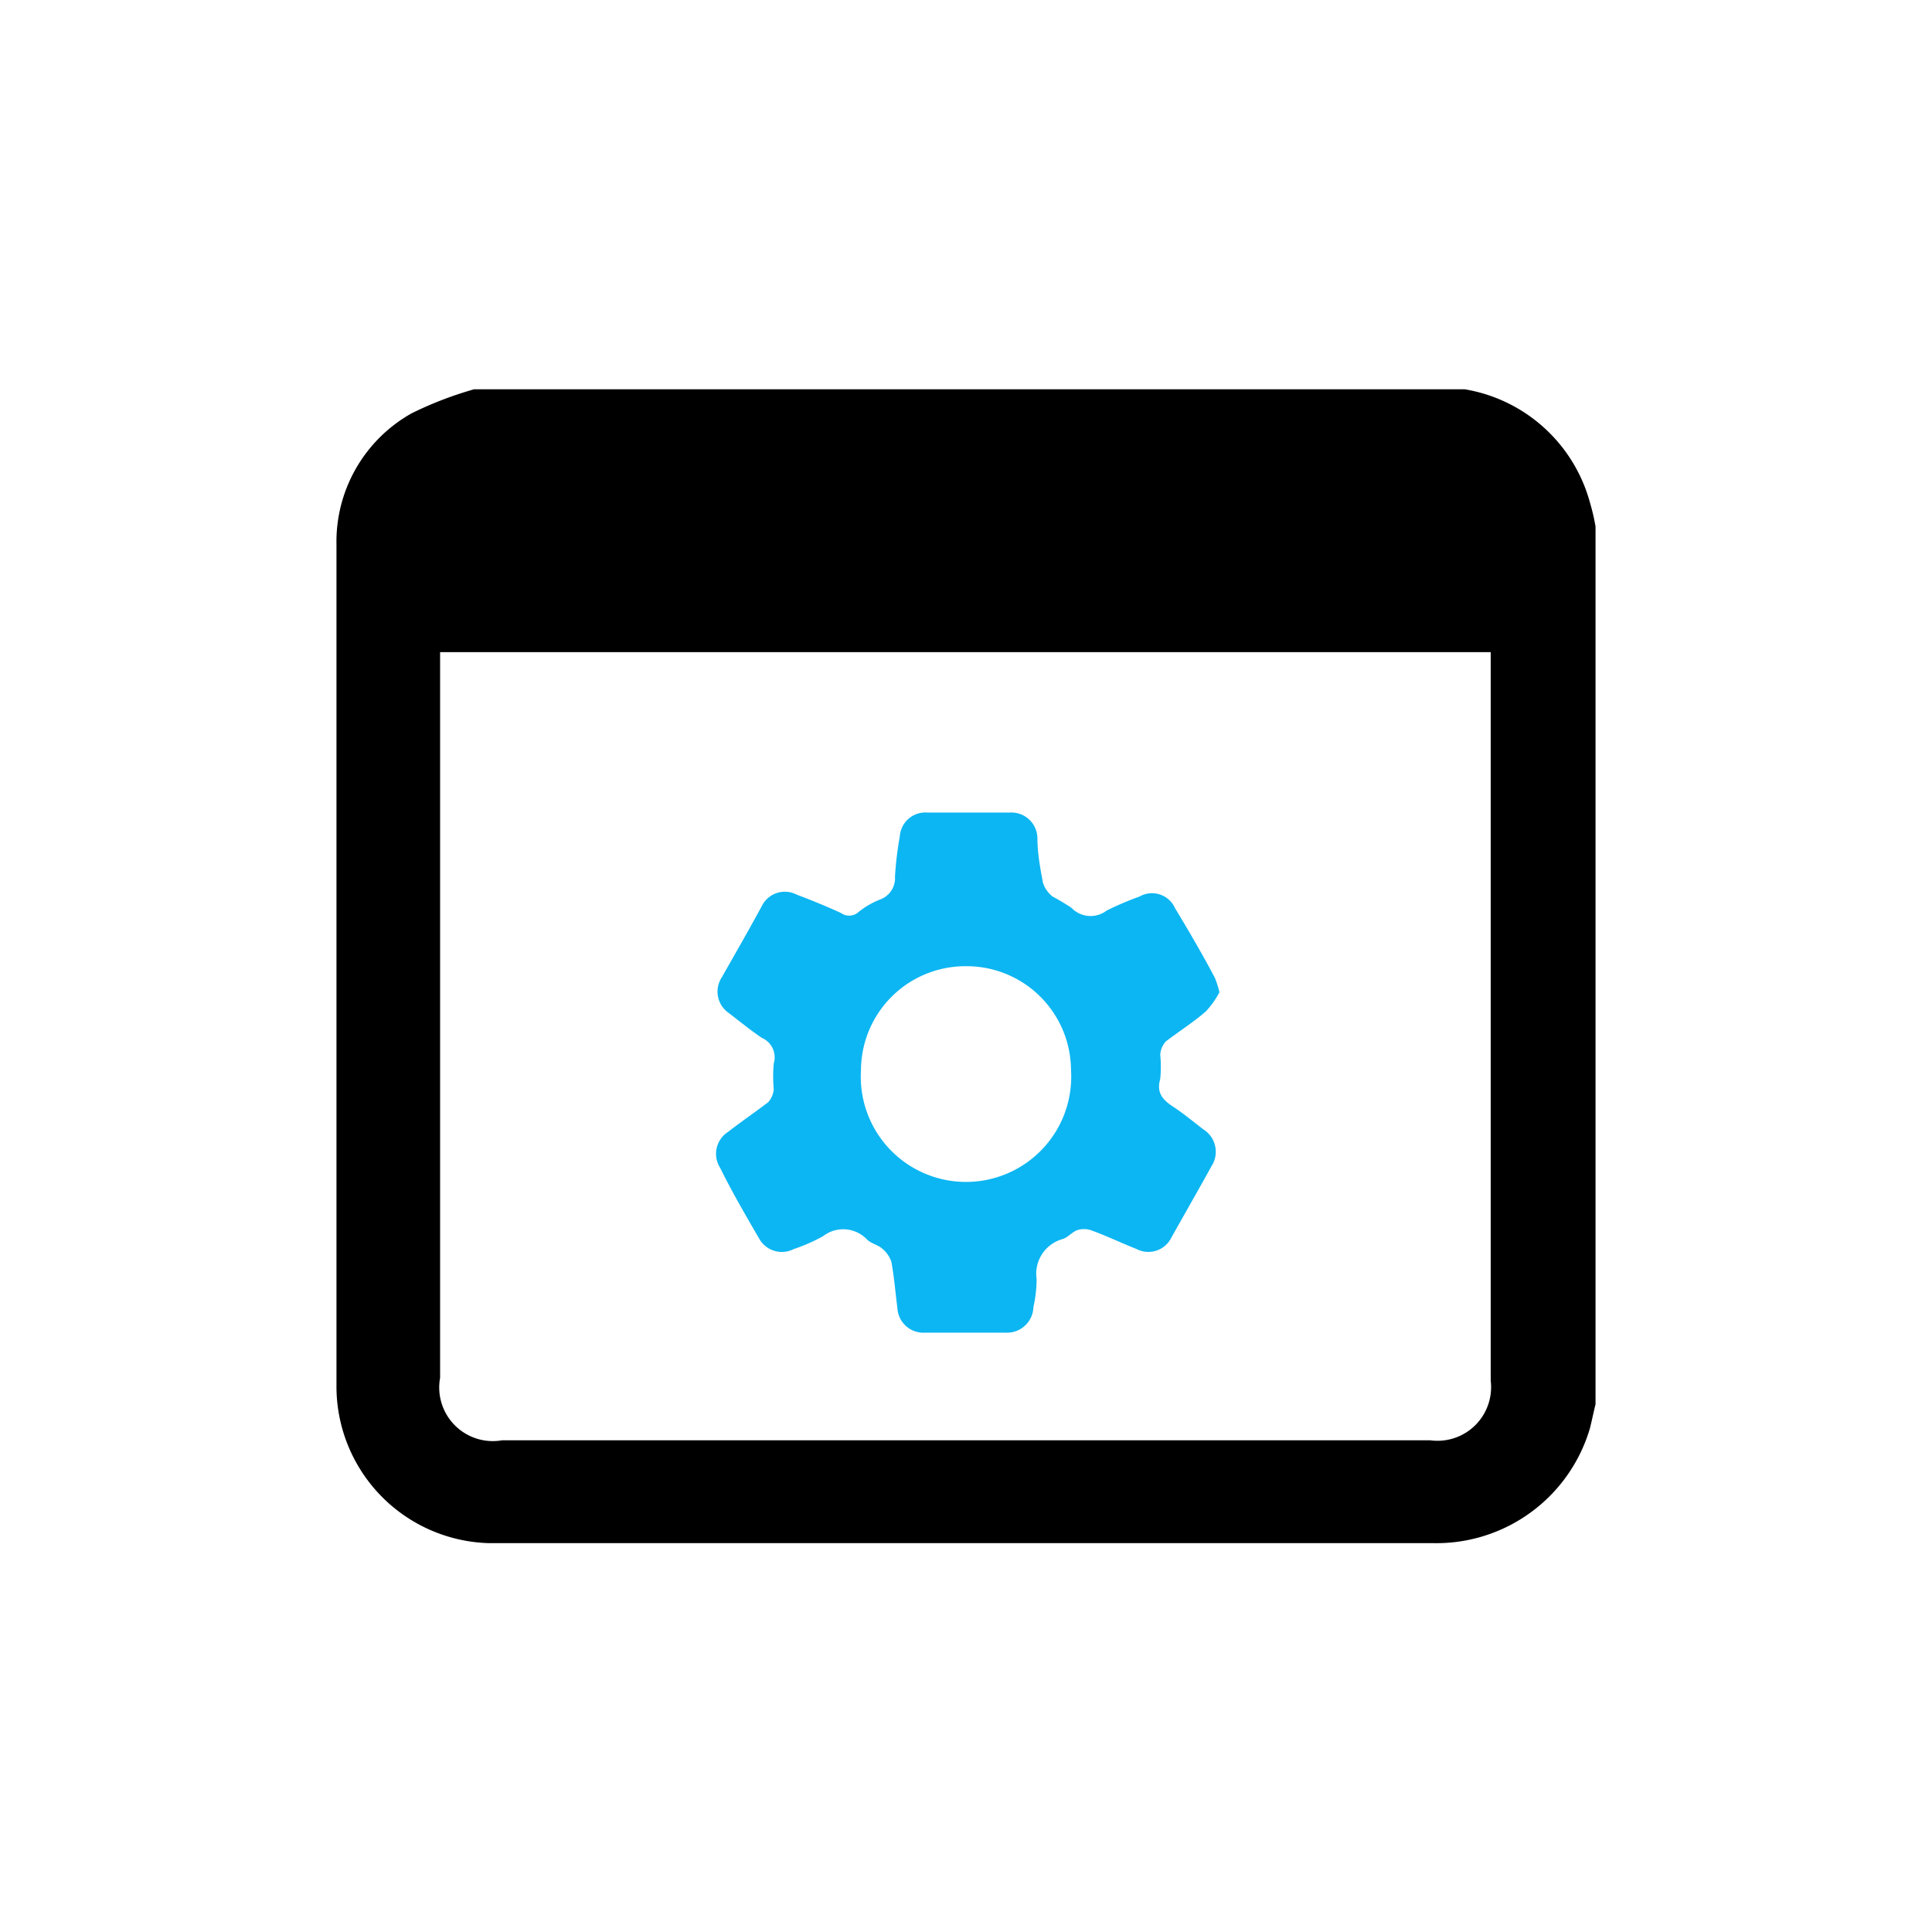
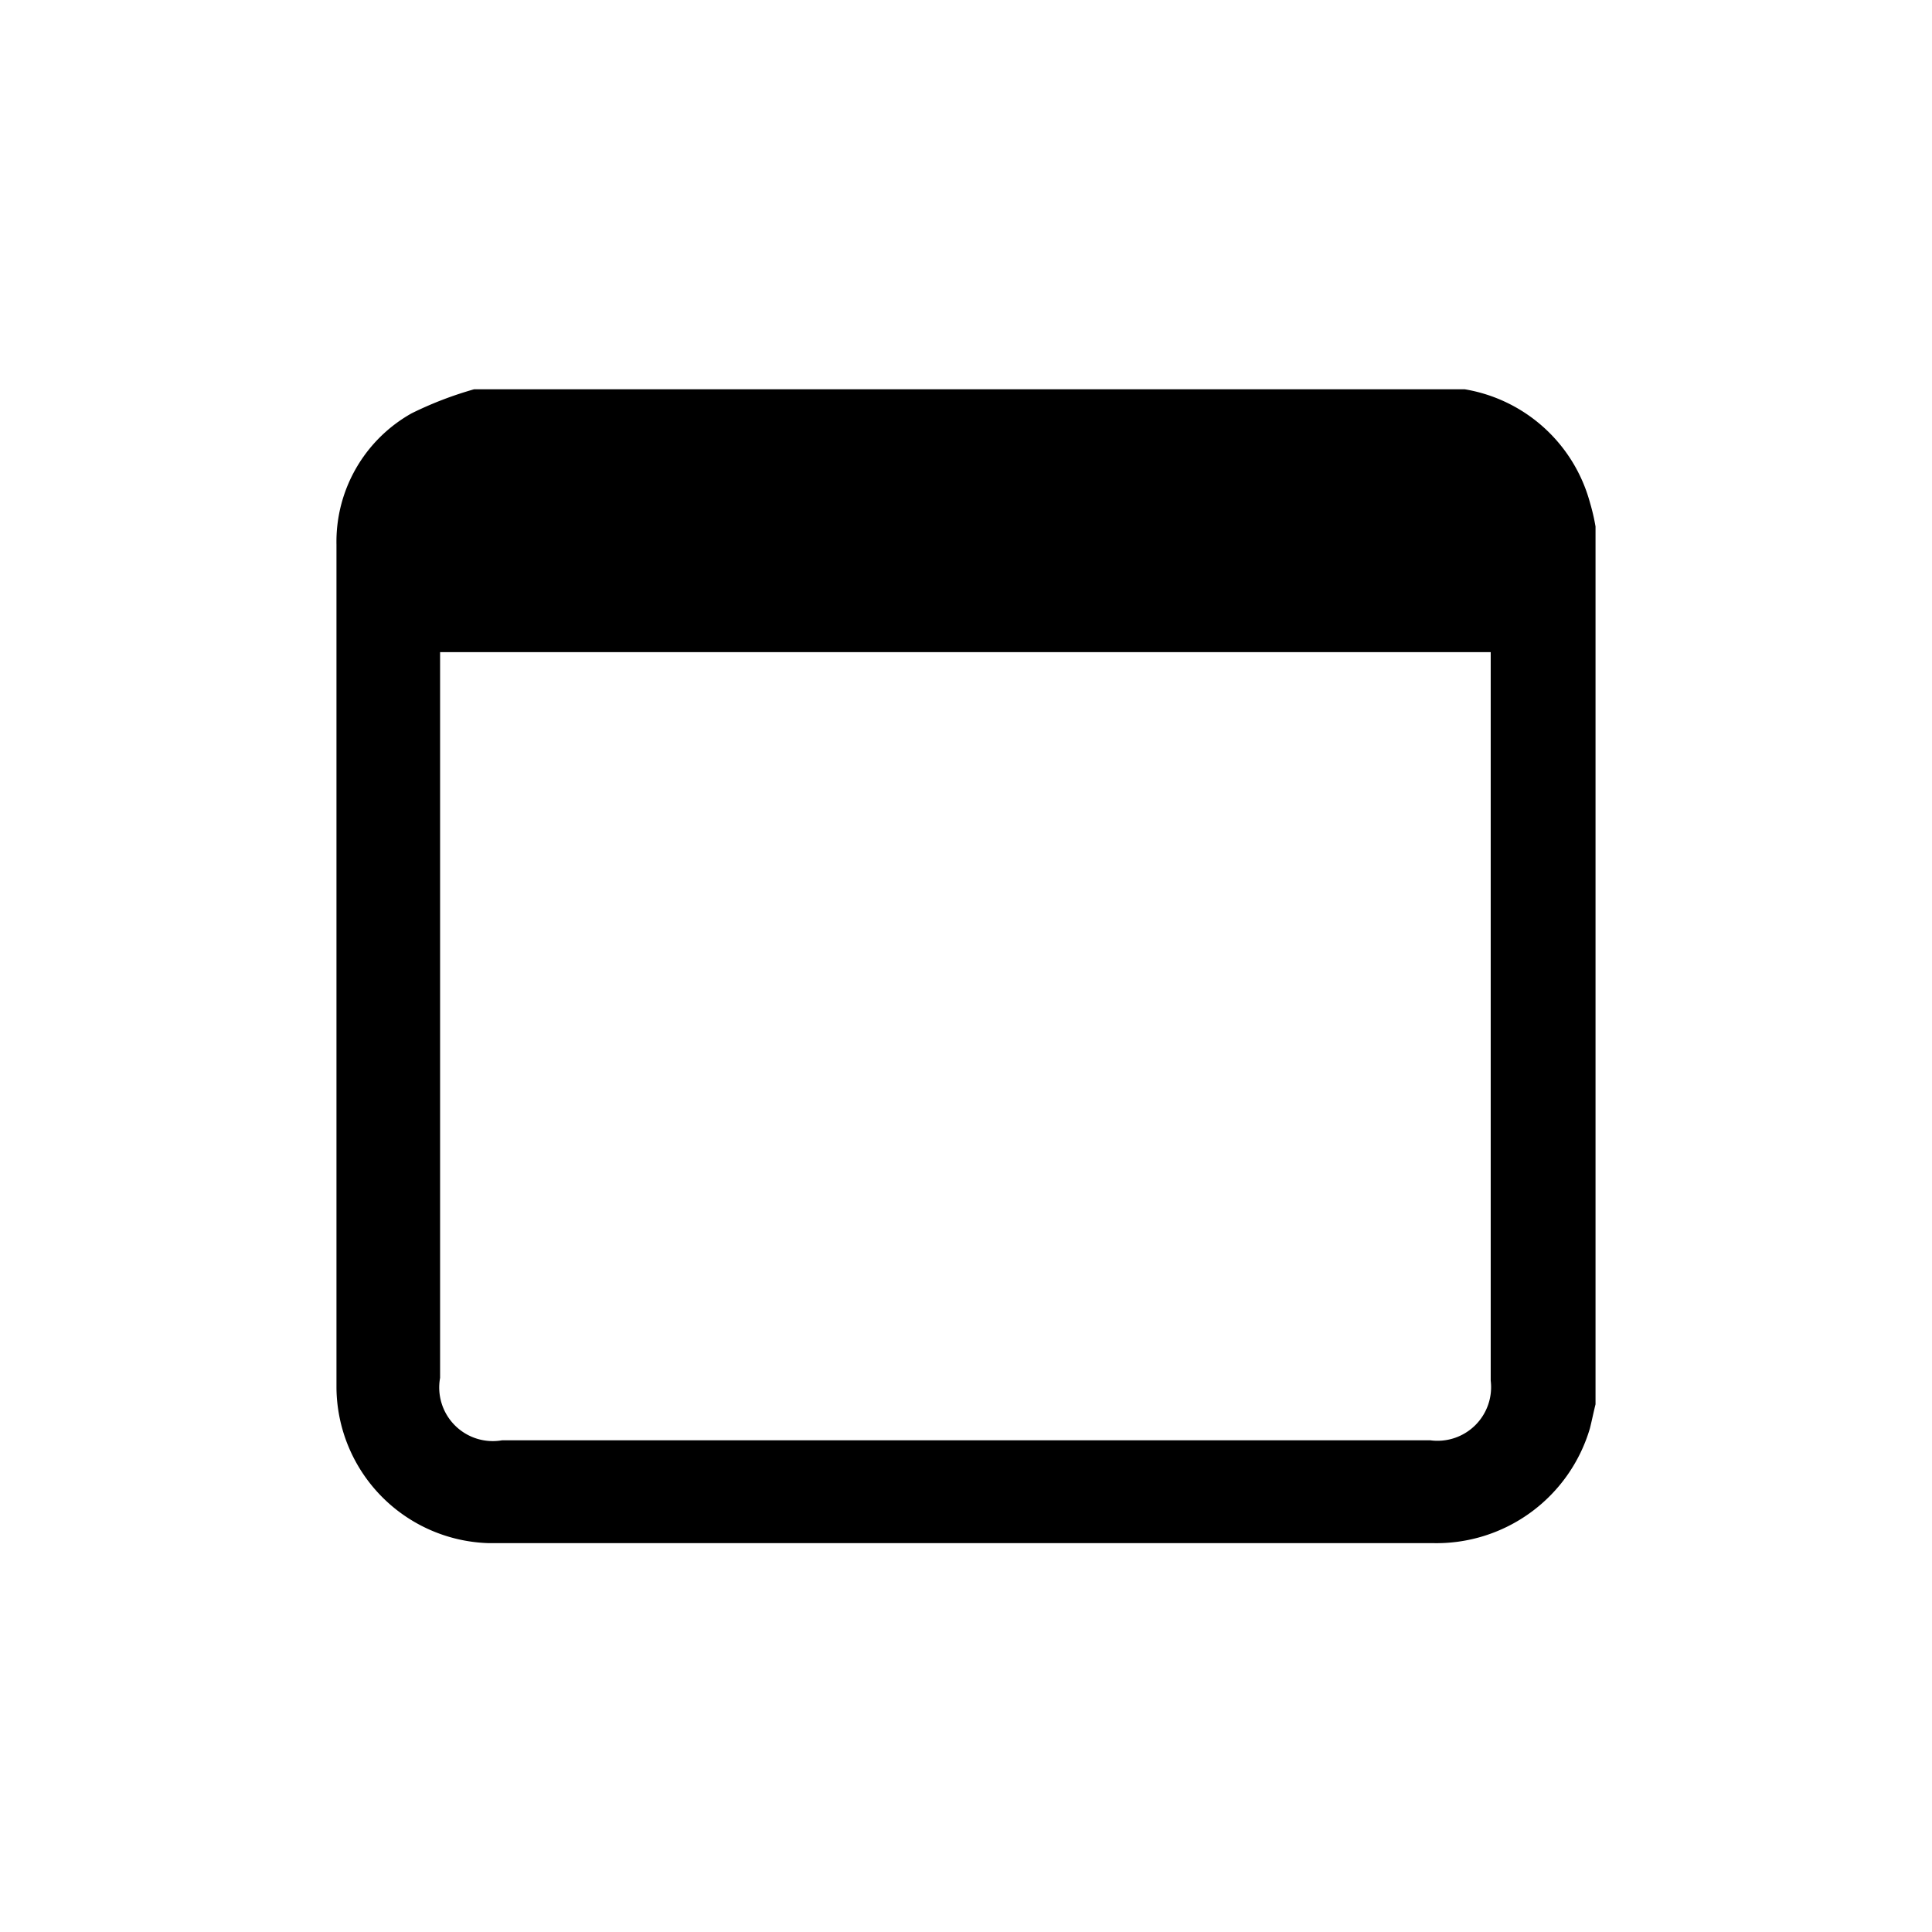
<svg xmlns="http://www.w3.org/2000/svg" viewBox="0 0 48.29 48.29">
  <defs>
    <style>.cls-1{fill:none;}.cls-2{fill:#0cb6f2;}</style>
  </defs>
  <title>tools</title>
  <g id="Layer_2" data-name="Layer 2">
    <g id="Layer_1-2" data-name="Layer 1">
-       <rect class="cls-1" width="48.29" height="48.29" rx="8" />
      <path d="M39.88,13.16V35.1c-.05.2-.09.4-.14.6a4,4,0,0,1-3.94,2.87c-7.77,0-15.53,0-23.29,0H12.2a3.92,3.92,0,0,1-3.79-3.88q0-10.55,0-21.08a3.68,3.68,0,0,1,1.88-3.28,9.15,9.15,0,0,1,1.56-.6H36.44l.17,0a3.91,3.91,0,0,1,3.13,2.83A5.09,5.09,0,0,1,39.88,13.16ZM11,16.3v.34c0,5.93,0,11.86,0,17.8A1.34,1.34,0,0,0,12.55,36h23.2a1.34,1.34,0,0,0,1.51-1.49V16.3Z" />
-       <path class="cls-2" d="M30.48,24.8a2.21,2.21,0,0,1-.34.48c-.31.27-.66.49-1,.75a.55.55,0,0,0-.14.33,3.14,3.14,0,0,1,0,.61c-.1.34.06.52.32.69s.51.38.76.57a.66.66,0,0,1,.2.92c-.33.6-.67,1.19-1,1.78a.64.64,0,0,1-.87.29c-.38-.15-.75-.33-1.14-.47a.54.54,0,0,0-.35,0c-.13.05-.23.18-.36.22a.9.9,0,0,0-.65,1,3.27,3.27,0,0,1-.08.7.66.66,0,0,1-.69.64H23.11a.65.65,0,0,1-.68-.62c-.05-.38-.08-.77-.15-1.15a.73.73,0,0,0-.24-.34c-.11-.09-.27-.12-.37-.22a.82.82,0,0,0-1.1-.08,4.36,4.36,0,0,1-.73.32A.65.65,0,0,1,19,31c-.35-.6-.7-1.2-1-1.81a.65.65,0,0,1,.2-.9c.32-.25.66-.48,1-.74a.55.55,0,0,0,.14-.33,3.43,3.43,0,0,1,0-.64.53.53,0,0,0-.3-.64c-.28-.19-.54-.4-.81-.61a.65.65,0,0,1-.19-.9c.34-.6.68-1.19,1-1.78a.64.64,0,0,1,.87-.29c.37.14.74.29,1.11.46a.35.35,0,0,0,.41,0,2.06,2.06,0,0,1,.55-.33.57.57,0,0,0,.39-.58,8.52,8.52,0,0,1,.12-1,.64.64,0,0,1,.69-.6h2.06a.65.65,0,0,1,.69.64c0,.37.07.75.14,1.12a.73.73,0,0,0,.24.34,5.3,5.3,0,0,1,.47.28.66.66,0,0,0,.88.07,7.48,7.48,0,0,1,.82-.35.63.63,0,0,1,.89.29c.35.58.69,1.16,1,1.75A2.75,2.75,0,0,1,30.48,24.8Zm-6.33-.65a2.61,2.61,0,0,0-2.63,2.6,2.63,2.63,0,1,0,5.25,0A2.61,2.61,0,0,0,24.15,24.15Z" />
    </g>
  </g>
</svg>